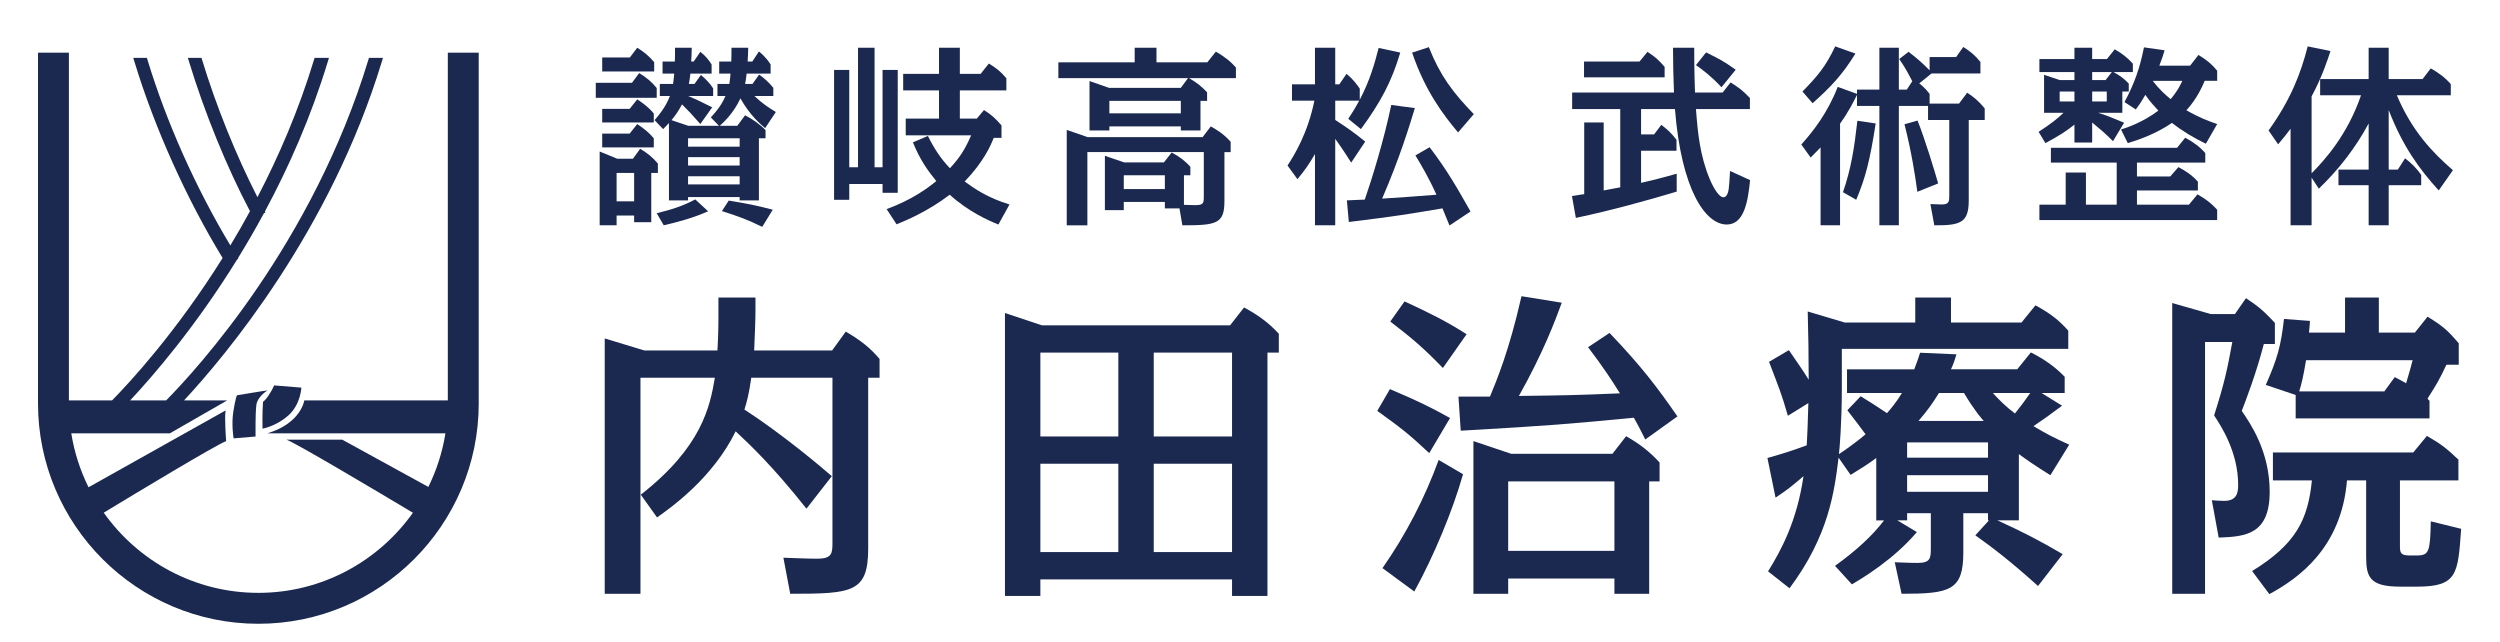
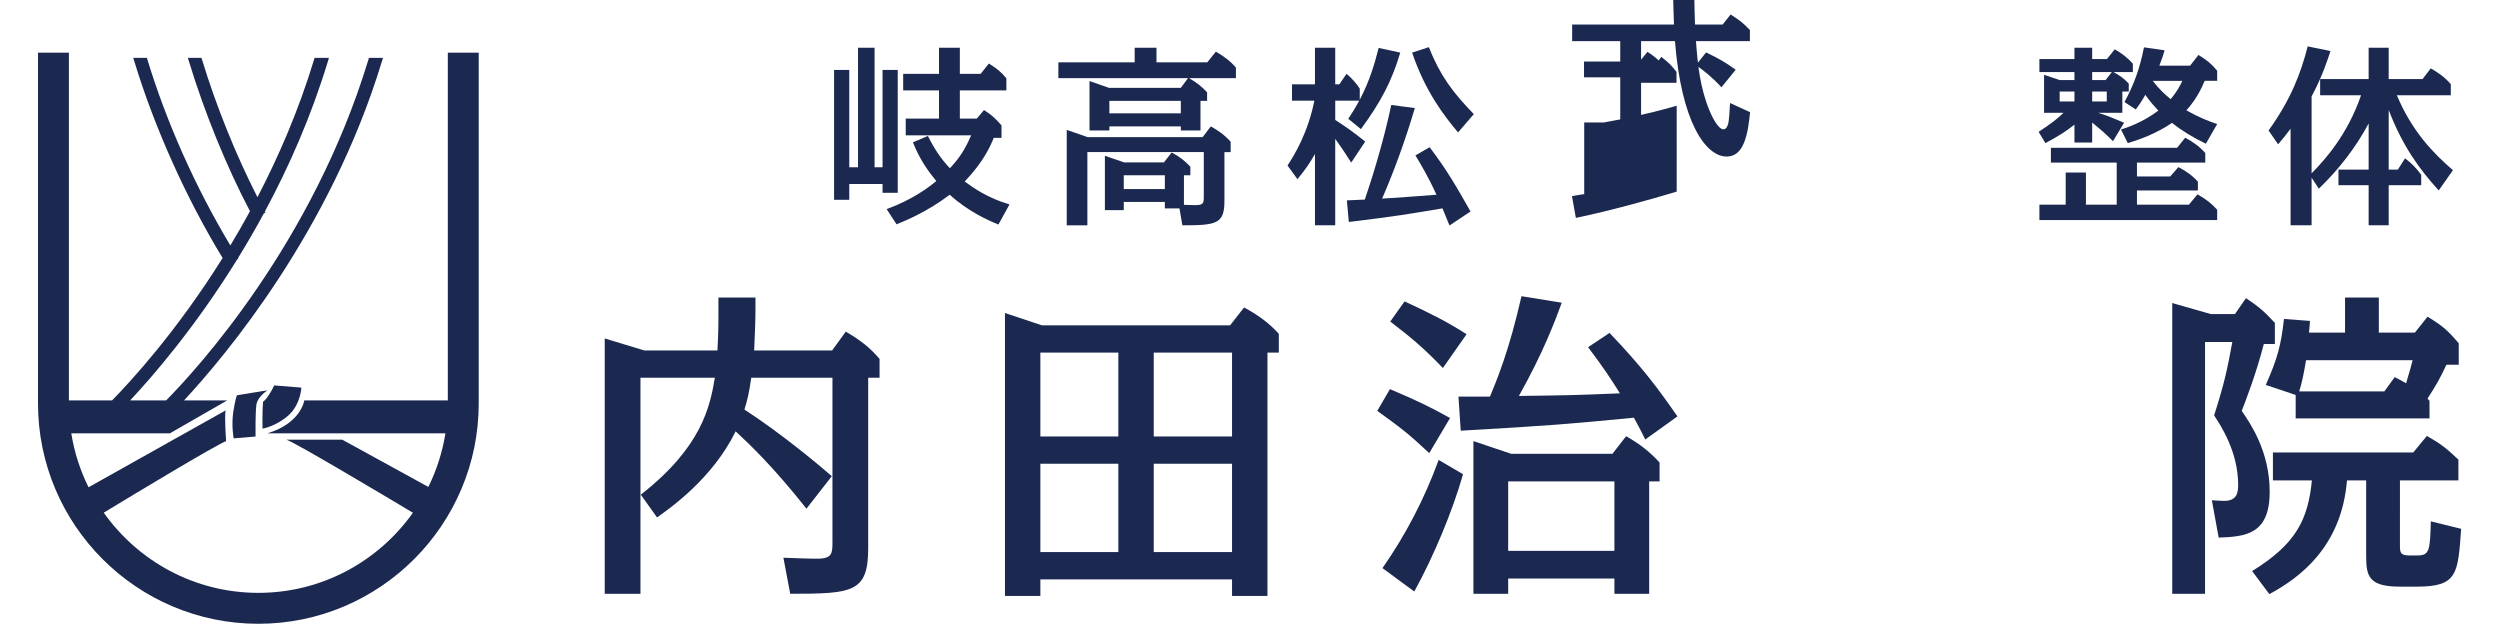
<svg xmlns="http://www.w3.org/2000/svg" version="1.1" id="レイヤー_1" x="0px" y="0px" width="701px" height="180px" viewBox="70.445 204.14 701 180" enable-background="new 70.445 204.14 701 180" xml:space="preserve">
  <g>
    <g>
      <path fill="#1B2951" d="M250.12,342.853c17.125-13.389,19.403-24.686,20.771-32.792h-20.86v60.576H240.01v-71.599l11.113,3.372    h20.496c0.273-4.922,0.273-8.2,0.273-8.93v-5.921h10.385v3.735c0,2.459-0.183,7.104-0.365,11.115h21.862l3.826-5.285    c4.189,2.459,6.74,4.463,9.474,7.65v5.284h-3.188v47.823c0,12.39-4.373,12.753-21.862,12.753l-1.913-10.111    c2.732,0.09,6.649,0.273,9.474,0.273c4.282,0,4.282-1.55,4.282-4.828v-45.91h-22.772c-0.547,4.099-1.185,6.648-1.913,8.926    c10.565,6.833,21.589,16.124,24.504,18.676l-7.105,9.107c-9.474-11.932-15.851-17.945-19.857-21.68    c-6.469,13.209-18.31,21.498-22.044,24.139L250.12,342.853z" />
      <path fill="#1B2951" d="M362.164,366.598v4.645h-9.929v-79.341l10.385,3.461h52.743l3.917-5.01    c3.735,2.004,6.833,4.19,9.748,7.378v5.283h-3.188v68.229h-9.93v-4.645H362.164L362.164,366.598z M362.164,303.014v23.502h21.862    v-23.502H362.164z M362.164,334.168v24.776h21.862v-24.776H362.164z M415.909,326.516v-23.502h-21.954v23.502H415.909z     M415.909,358.945v-24.776h-21.954v24.776H415.909z" />
      <path fill="#1B2951" d="M471.203,331.193c-5.922-5.557-8.016-7.104-14.573-11.842l3.553-6.104    c7.926,3.37,11.479,5.103,16.852,8.107L471.203,331.193z M480.678,337.114c-2.915,10.294-8.199,22.955-13.664,32.886l-8.928-6.56    c6.56-9.383,11.843-19.585,15.76-30.334L480.678,337.114z M475.029,307.325c-5.375-5.557-8.562-8.287-14.756-13.024l4.008-5.648    c7.469,3.461,11.659,5.558,17.397,9.201L475.029,307.325z M521.76,297.489c9.019,9.475,13.299,15.121,19.037,23.411l-9.019,6.468    c-1.273-2.552-2.004-4.008-3.188-6.103c-18.037,1.729-22.955,2.186-48.554,3.643l-0.637-9.563h8.836    c1.912-4.646,5.373-12.844,8.835-28.148l11.296,1.822c-1.729,4.737-5.192,14.028-12.022,26.145    c14.209-0.184,14.938-0.184,28.33-0.729c-2.277-3.646-4.558-7.196-8.93-12.936L521.76,297.489z M493.34,366.355v4.281h-9.746    v-42.813l10.564,3.554h28.422l3.826-4.92c3.916,2.188,6.83,4.556,9.383,7.378v5.283h-2.916v31.52h-9.747v-4.281L493.34,366.355    L493.34,366.355z M493.34,339.117v19.495h29.786v-19.495H493.34z" />
-       <path fill="#1B2951" d="M592.175,315.252c3.098,1.911,3.553,2.188,7.379,4.736c1.274-1.458,2.643-3.099,4.19-5.646h-15.396v-6.65    h18.856c0.729-1.912,1.185-3.188,1.64-4.646l10.203,0.456c-0.547,1.822-0.912,2.824-1.55,4.188h18.584l3.824-4.734    c3.736,1.912,6.65,3.915,9.476,6.83v4.556h-6.47l5.738,3.553c-3.916,2.914-4.28,3.188-8.016,5.739    c3.37,2.003,5.737,3.277,10.021,5.189l-5.283,8.564c-4.829-3.008-6.561-4.282-8.837-5.923v18.584h-6.012    c7.196,3.279,11.933,5.737,18.31,9.474l-6.923,8.928c-8.017-7.195-12.844-10.841-17.581-14.212l3.826-4.188h-0.272v-2.004h-6.923    v11.021c0,10.658-3.735,11.568-17.309,11.568l-1.914-8.836c4.464,0.182,5.467,0.182,6.468,0.182c3.646,0,3.646-1.457,3.646-4.372    v-9.563h-6.649v2.004h-2.732l5.466,3.279c-6.469,7.652-15.121,12.843-18.219,14.664l-4.736-5.19    c6.103-4.373,10.656-8.653,13.755-12.753h-2.187v-17.489c-2.459,1.82-3.916,2.732-7.196,4.735l-3.37-4.827    c-1.184,9.563-2.732,21.86-13.755,36.619l-6.013-4.736c3.825-6.195,8.106-14.21,9.929-26.689    c-3.734,3.188-4.189,3.552-7.833,6.013l-2.277-11.113c4.826-1.367,7.015-2.096,11.021-3.553c0.184-3.462,0.272-5.284,0.457-11.845    l-5.74,3.556c-1.912-6.561-2.369-7.472-5.283-15.121l5.557-3.281c2.824,4.102,3.918,5.648,5.558,8.29    c0-6.648-0.09-12.662-0.273-19.129l10.386,3.098h19.768v-7.015h10.02v7.015h19.769l3.916-4.827    c4.008,2.186,6.56,4.099,9.201,7.104v5.102h-63.492v11.294c0,9.109-0.637,17.125-0.82,18.219c4.191-2.731,7.016-5.19,7.472-5.558    c-1.73-2.366-2.097-2.82-5.103-6.738L592.175,315.252z M605.201,328.188v4.281h22.683v-4.281H605.201z M605.201,337.389v4.645    h22.683v-4.645H605.201z M626.699,322.175c-0.457-0.455-2.551-2.823-5.557-7.833h-7.017c-1.82,2.916-3.006,4.645-5.737,7.833    H626.699z M629.249,314.342c1.912,2.095,3.645,3.825,6.194,5.737c2.004-2.549,2.369-3.006,4.281-5.737H629.249z" />
      <path fill="#1B2951" d="M690.646,344.402c1.094,0.091,2.459,0.184,3.463,0.184c3.551,0,3.916-2.278,3.916-4.465    c0-9.291-4.828-16.578-6.742-19.493c2.916-9.199,3.646-12.662,5.104-20.586h-7.651v70.596h-9.2v-81.528l10.839,3.099h6.74    l3.1-4.464c3.733,2.459,5.191,3.825,8.105,6.923v5.922h-3.098c-2.187,8.471-5.102,15.938-6.193,18.764    c2.369,3.463,7.834,11.295,7.834,22.682c0,12.024-6.832,12.57-14.302,12.847L690.646,344.402z M743.389,356.973    c0,1.914,0,2.915,2.551,2.915h2.277c3.37,0,3.643-1.186,3.826-9.564l8.512,2.098c-0.91,12.569-0.984,16.213-12.338,16.213h-4.828    c-8.745,0-9.474-2.916-9.474-8.654v-21.134h-5.375c-1.549,18.948-13.663,27.511-21.771,31.884l-4.827-6.469    c12.296-7.562,15.667-14.393,16.761-25.415h-10.931v-7.833h39.352l3.826-4.646c4.099,2.369,5.466,3.461,8.835,6.65v5.829H743.39    L743.389,356.973L743.389,356.973z M747.579,297.398l3.554-4.463c4.28,2.643,5.557,3.734,8.745,7.469v6.014h-3.462    c-1.913,4.099-2.733,5.466-5.283,9.474c0.182,0.271,0.272,0.364,0.546,0.637v4.92h-37.529v-6.559l-8.38-2.824    c3.278-7.379,4.28-11.112,5.101-18.492l7.287,0.548c0,0.272-0.182,2.641-0.272,3.278h10.11v-9.838h9.476v9.838L747.579,297.398    L747.579,297.398z M717.063,305.141c-0.819,4.92-1.275,6.561-1.913,8.746h23.867l2.915-4.008c1.82,0.908,2.185,1.183,3.188,1.729    c1.183-4.1,1.365-4.556,1.82-6.469L717.063,305.141L717.063,305.141z" />
    </g>
    <g>
      <path fill="#1B2951" d="M145.446,313.615c-0.448,0-8.564,1.368-8.564,1.368s-0.414,0.789-1.011,4.552    c-0.59,3.764,0.08,7.522,0.08,7.522l6.152-0.514c0,0-0.084-6.302,0.212-8.777C142.617,315.294,145.446,313.615,145.446,313.615z" />
      <path fill="#1B2951" d="M151.336,320.599c3.417-3.073,3.618-7.772,3.618-7.772l-7.649-0.618c0,0-0.388,0.977-1.177,2.217    c-0.794,1.235-0.986,1.582-1.926,2.375c-0.244,2.66-0.149,7.541-0.149,7.541S147.92,323.664,151.336,320.599z" />
      <path fill="#1B2951" d="M196.013,218.905v97.505h-40.249c0,0-0.837,6.355-10.319,9.234h49.899    c-0.849,5.314-2.484,10.363-4.789,15.031l-24.149-13.254l-15.62,0.006c2.975,1.129,26.228,14.979,35.442,20.49    c-9.633,13.576-25.465,22.46-43.342,22.46c-17.886,0-33.723-8.893-43.354-22.481c8.991-5.451,31.354-18.939,34.322-20.066    c0,0-0.499-6.495-0.155-8.6l-38.428,21.543c-2.329-4.696-3.985-9.779-4.839-15.129h27.65l16.075-9.234h-12.105    c11.5-12.364,40.98-47.385,55.472-95.028l0.311-1.023h-3.932l-0.171,0.562c-15.631,51.398-48.029,86.708-56.697,95.49h-10.097    c6.379-6.799,18.219-20.473,30.018-39.535l0.32-0.2l-0.096-0.158c2.439-3.96,4.875-8.149,7.259-12.557l0.435-0.234l-0.151-0.285    c6.682-12.418,12.932-26.528,17.654-42.06l0.312-1.023h-4.031l-0.172,0.562c-4.296,14.127-9.864,27.025-15.852,38.512    c-6.003-11.759-11.582-25.557-15.521-38.512l-0.172-0.562h-3.818l0.312,1.023c4.391,14.43,10.592,29.615,17.104,41.979    c-1.812,3.33-3.652,6.534-5.503,9.6c-9.668-16.113-17.882-34.439-23.233-52.04l-0.173-0.562h-3.819l0.311,1.023    c5.661,18.607,14.649,38.573,24.746,55.102c-13.055,20.85-25.994,34.84-31.003,39.928h-12.1v-97.505h-8.665v98.35    c0,34.072,27.718,61.791,61.788,61.791c34.071,0,61.791-27.719,61.791-61.791v-98.35H196.013L196.013,218.905z" />
    </g>
    <g>
-       <path fill="#1B2951" d="M247.654,227.353l2.019-2.729c2.186,1.363,3.494,2.456,4.914,4.203v2.729H237.5v-4.204L247.654,227.353    L247.654,227.353z M243.341,264.583v2.729h-4.75v-20.689l4.915,2.02h4.423l2.019-2.784c2.185,1.311,3.495,2.402,4.968,4.149v2.62    h-1.854v13.811h-4.806v-1.854H243.341z M247.053,220.256l2.074-2.73c1.91,1.201,3.111,2.129,4.749,4.04v2.621h-14.574v-3.93    L247.053,220.256L247.053,220.256z M247,234.667l2.128-2.675c1.692,1.146,3.111,2.129,4.641,3.984v2.51h-14.466v-3.82L247,234.667    L247,234.667z M247,241.601l2.128-2.675c1.692,1.146,3.111,2.184,4.641,3.984v2.565h-14.466v-3.875H247L247,241.601z     M243.341,252.628v7.97h4.913v-7.97H243.341z M272.056,239.417l-2.292-2.349c1.965-2.129,3.165-3.82,4.094-6.005h-2.239v-3.384    h3.331c0.218-1.475,0.273-2.02,0.327-2.893h-3.167v-3.386h3.385c0.056-1.583,0.056-2.348,0.056-3.876h4.694    c-0.056,1.64-0.056,2.402-0.164,3.876h1.311l1.854-2.838c1.912,1.529,2.895,3.058,3.277,3.658v2.566h-6.715    c-0.164,1.418-0.273,2.073-0.438,2.893h2.075l1.855-2.621c1.583,1.092,2.894,2.347,3.984,3.712v2.293h-5.296    c2.185,2.075,3.985,3.276,6.006,4.477l-3.003,4.53c-1.311-1.091-4.312-3.656-6.933-8.352c-1.856,4.094-4.749,6.769-5.787,7.697    h4.914l2.184-2.947c1.965,0.981,4.204,2.565,5.732,4.148v2.292h-1.858v17.415h-5.402v-0.93h-14.468v0.93h-5.351v-21.674    c-0.544,0.602-0.872,0.93-1.636,1.693l-2.402-2.511c1.145-1.312,3.057-3.548,4.312-6.771h-2.839v-3.384h3.714    c0.164-1.038,0.218-1.802,0.327-2.893h-3.273v-3.386h3.438c0.057-1.146,0.057-1.747,0.057-3.876h4.692    c-0.054,1.857-0.054,2.566-0.164,3.876h0.71l1.855-2.729c1.365,1.038,2.348,2.238,3.167,3.549v2.566h-5.95    c-0.164,1.583-0.274,2.073-0.438,2.893h1.583l1.802-2.511c1.256,1.036,2.512,2.292,3.438,3.766v2.129h-6.987    c2.183,0.929,2.676,1.146,6.715,3.167l-3.331,4.695c-2.62-3.002-3.003-3.385-5.131-5.514c-1.093,2.02-1.856,3.11-2.947,4.422    l4.694,1.583L272.056,239.417L272.056,239.417z M254.587,263.927c3.985-0.982,7.262-1.964,10.81-3.875l3.603,3.33    c-4.258,1.91-8.516,3.003-12.445,3.931L254.587,263.927z M263.376,242.91v2.348h14.468v-2.348H263.376z M263.376,248.206v2.348    h14.468v-2.348H263.376z M263.376,253.556v2.293h14.468v-2.293H263.376z M284.176,267.75c-4.424-2.13-6.06-2.729-11.301-4.422    l1.911-2.949c5.513,0.929,7.588,1.311,12.338,2.565L284.176,267.75z" />
      <path fill="#1B2951" d="M317.912,251.044V223.75h4.258v34.446h-4.258v-2.458h-9.334v4.422h-4.258v-36.41h4.258v27.295h2.457    v-33.52h4.64v33.52L317.912,251.044L317.912,251.044z M350.394,267.095c-2.729-1.093-8.406-3.603-13.648-8.353    c-6.167,4.693-12.228,7.205-14.902,8.297l-2.784-4.259c7.369-2.729,11.627-6.004,13.921-7.86    c-2.238-2.784-4.478-5.731-6.552-10.864l4.204-1.8c1.747,3.548,3.657,6.44,6.17,9.062c2.837-3.057,4.312-5.459,5.949-9.225    h-18.343v-4.695h9.336v-7.916h-10.046v-4.64h10.046v-7.315h5.84v7.315h5.84l2.295-2.895c2.182,1.365,3.329,2.239,4.912,4.149    v3.385h-13.047v7.916h4.749l2.021-2.401c2.074,1.311,3.165,2.293,4.913,4.312v3.494h-2.184c-0.819,2.074-2.785,6.66-8.135,12.228    c2.566,1.911,6.441,4.587,12.557,6.443L350.394,267.095z" />
      <path fill="#1B2951" d="M408.916,232.429h-1.855v8.298h-5.513v-1.146h-20.035v1.146h-5.569v-13.866l5.459,1.911h20.146l2.02-2.729    H367.21v-4.422h21.4v-4.095h6.113v4.095h14.249l2.401-3.003c2.348,1.364,4.148,2.729,5.623,4.477v2.948h-13.156    c2.292,1.311,3.767,2.565,5.075,3.984V232.429z M402.422,261.581c3.165,0.108,3.547,0.108,4.312,0    c1.255-0.22,1.255-0.929,1.255-2.512v-12.282h-32.645v20.526h-5.787v-26.75l5.842,2.021h32.262l2.292-3.002    c1.365,0.765,3.551,2.02,5.569,4.312v2.895h-1.747v13.703c0,6.442-2.237,6.823-11.792,6.823l-0.819-4.75h-4.094v-1.801h-11.518    v2.293h-5.296v-15.23l5.403,1.854h11.139l2.183-2.784c2.239,1.202,3.658,2.293,5.24,3.985v2.402h-1.799V261.581z M381.512,232.429    v3.495h20.035v-3.495H381.512z M397.07,253.283h-11.518v3.875h11.518V253.283z" />
      <path fill="#1B2951" d="M431.466,250.554c1.963-3.003,5.676-9.062,7.532-18.179h-6.278v-4.586h6.441v-10.264h5.682v10.264h1.145    l2.021-2.948c1.799,1.474,2.894,2.948,3.711,4.148v3.111c2.84-5.404,4.148-10.044,5.296-14.521l6.062,1.31    c-2.402,8.079-5.407,13.756-11.028,21.455l-3.55-2.894c0.818-1.256,1.747-2.62,3.059-5.076h-6.712v5.403    c3.436,2.238,5.019,3.33,8.402,6.061l-3.931,5.895c-2.074-3.33-4.146-6.223-4.473-6.659v24.238h-5.682v-19.979    c-1.583,2.729-2.783,4.476-4.913,7.042L431.466,250.554z M467.169,234.449c-1.312,4.312-4.095,13.647-9.175,25.384    c7.043-0.491,7.81-0.491,15.232-1.091c-2.295-5.077-4.366-8.463-5.896-11.027l3.982-2.294c4.912,6.441,7.754,11.464,11.465,18.015    l-5.895,3.932c-1.477-3.549-1.64-3.932-1.968-4.806c-10.428,1.748-12.502,2.13-26.258,3.822l-0.547-6.061    c0.49,0,4.206-0.164,5.023-0.219c1.911-5.514,5.296-16.377,7.423-26.531L467.169,234.449z M479.285,241.273    c-3.983-4.75-9.172-11.464-12.884-22.382l4.694-1.528c3.112,7.916,6.771,12.774,12.608,18.779L479.285,241.273z" />
-       <path fill="#1B2951" d="M540.593,257.868c-7.808,2.348-18.398,5.296-28.277,7.369l-1.094-6.113    c1.912-0.327,2.565-0.438,3.438-0.545v-20.091h5.459v19.053l4.643-0.874v-21.945h-13.485v-4.641h28.549    c-0.163-4.203-0.27-8.353-0.27-12.556h5.95c0,2.402,0,6.333,0.219,12.556h7.75l2.237-2.838c2.678,1.747,3.276,2.184,5.406,4.367    v3.111h-15.122c0.49,6.606,1.093,12.938,3.82,19.543c0.437,1.091,2.293,5.187,3.876,5.187c0.818,0,1.146-0.929,1.311-1.475    c0.273-0.819,0.438-3.931,0.546-5.896l5.622,2.565c-0.599,5.95-1.636,12.448-6.55,12.448c-5.948,0-12.721-9.664-14.52-32.373    h-9.499v7.097h3.657l2.018-2.675c1.911,1.474,2.785,2.292,4.259,4.203v3.057h-9.934v9.009c0.599-0.109,4.856-1.093,9.989-2.566    L540.593,257.868L540.593,257.868z M530.164,221.402l2.238-2.729c2.349,1.583,2.838,2.02,4.805,4.204v2.946h-22.602v-4.422    H530.164z M553.146,228.608c-2.729-2.947-5.021-4.694-7.15-6.223l2.841-3.549c3.655,1.802,5.021,2.511,8.297,4.857    L553.146,228.608z" />
-       <path fill="#1B2951" d="M617.019,237.779h-5.95v-3.931h-8.188v33.464h-5.459v-33.464h-6.277v-3.111    c-0.984,1.966-2.295,4.641-4.75,8.079v28.497h-5.459v-21.837c-1.092,1.091-1.312,1.365-2.784,2.839l-2.622-3.658    c3.332-3.657,7.479-9.062,10.209-16.158l5.406,1.965v-1.201h6.277v-11.737h5.459v11.737h2.237l1.529-2.348    c-1.258-2.402-2.021-3.875-3.66-6.224l2.621-2.02c2.675,2.075,3.549,2.839,5.896,5.187v-3.712h7.427l2.019-2.839    c2.021,1.31,3.166,2.184,4.806,4.204v3.22h-13.702l-3.44,2.785c0.547,0.437,1.747,1.418,2.894,2.947v2.729h8.244l2.29-3.057    c1.696,1.093,3.277,2.347,4.916,4.422v3.221h-4.477v22.601c0,6.223-2.347,6.987-9.661,6.934l-1.093-5.952    c1.584,0.057,2.621,0.111,3.22,0.111c2.074,0,2.074-0.984,2.074-2.567L617.019,237.779L617.019,237.779z M575.856,229.809    c4.313-4.421,6.552-7.097,9.175-12.665l5.675,2.021c-3.712,6.005-6.876,9.334-12.009,13.92L575.856,229.809z M587.214,258.032    c2.293-6.605,3.166-12.338,4.039-20.034l5.133,0.765c-1.638,10.481-2.839,15.176-5.459,21.398L587.214,258.032z M608.064,257.923    c-0.598-4.531-1.58-10.918-3.6-18.942l3.655-1.038c2.02,4.968,4.912,14.521,5.786,17.634L608.064,257.923z" />
+       <path fill="#1B2951" d="M540.593,257.868c-7.808,2.348-18.398,5.296-28.277,7.369l-1.094-6.113    c1.912-0.327,2.565-0.438,3.438-0.545v-20.091h5.459l4.643-0.874v-21.945h-13.485v-4.641h28.549    c-0.163-4.203-0.27-8.353-0.27-12.556h5.95c0,2.402,0,6.333,0.219,12.556h7.75l2.237-2.838c2.678,1.747,3.276,2.184,5.406,4.367    v3.111h-15.122c0.49,6.606,1.093,12.938,3.82,19.543c0.437,1.091,2.293,5.187,3.876,5.187c0.818,0,1.146-0.929,1.311-1.475    c0.273-0.819,0.438-3.931,0.546-5.896l5.622,2.565c-0.599,5.95-1.636,12.448-6.55,12.448c-5.948,0-12.721-9.664-14.52-32.373    h-9.499v7.097h3.657l2.018-2.675c1.911,1.474,2.785,2.292,4.259,4.203v3.057h-9.934v9.009c0.599-0.109,4.856-1.093,9.989-2.566    L540.593,257.868L540.593,257.868z M530.164,221.402l2.238-2.729c2.349,1.583,2.838,2.02,4.805,4.204v2.946h-22.602v-4.422    H530.164z M553.146,228.608c-2.729-2.947-5.021-4.694-7.15-6.223l2.841-3.549c3.655,1.802,5.021,2.511,8.297,4.857    L553.146,228.608z" />
      <path fill="#1B2951" d="M662.932,243.729c-2.295-2.292-3.221-3.057-5.842-5.241v5.623h-4.97v-5.021    c-2.402,1.91-4.311,3.112-8.134,5.186l-1.911-3.166c3.332-2.184,5.134-3.549,6.987-5.351h-5.459v-10.646l4.369,1.475h4.146v-2.238    h-9.825v-3.657h9.825v-3.167h4.97v3.167h4.147l2.185-2.729c1.911,1.091,3.547,2.293,5.075,4.04v2.347h-5.401    c1.91,1.092,2.783,1.692,4.258,3.22v2.239h-1.801v5.95h-6.824c2.291,0.711,3.549,1.202,7.314,2.785L662.932,243.729z     M684.222,261.525l2.4-2.892c2.402,1.364,3.933,2.566,5.517,4.312v2.895h-49.844v-4.313h7.37v-9.007h5.676v9.007h8.628v-11.791    h-18.452v-4.147h35.376l2.291-2.839c2.401,1.31,4.094,2.565,5.622,4.312v2.674h-19.161v3.876h9.337l2.29-2.619    c1.854,0.981,3.768,2.183,5.46,4.094v2.456h-17.087v3.983H684.222L684.222,261.525z M652.121,232.592v-2.783h-4.146v2.783H652.121    z M662.604,224.35h-5.514v2.238h3.766L662.604,224.35z M657.091,229.809v2.783h4.093v-2.783H657.091z M665.171,240.454    c1.748-0.546,6.112-2.021,10.479-5.296c-0.927-0.982-2.29-2.456-3.656-4.422c-1.257,2.185-1.966,3.167-2.677,4.095l-3.166-2.074    c2.73-5.077,4.314-9.499,5.46-15.339l5.786,0.817c-0.327,1.147-0.654,2.239-1.473,4.313h8.625l2.346-3.002    c2.403,1.473,3.66,2.511,5.244,4.421v2.838h-3.496c-1.964,4.805-4.478,7.534-5.133,8.244c3.66,2.129,6.391,3.111,8.629,3.876    l-3.17,5.513c-3.383-1.637-6.604-3.548-9.496-5.84c-4.479,3.057-9.172,4.694-12.391,5.676L665.171,240.454z M674.068,226.806    c1.801,2.348,3.437,3.822,5.021,5.132c1.909-2.238,2.729-3.93,3.274-5.132H674.068z" />
      <path fill="#1B2951" d="M721.014,230.847v-4.531h13.597v-8.79h5.623v8.79h9.497l2.295-3.003c2.127,1.201,3.983,2.511,5.623,4.423    v3.111h-15.125c4.206,10.044,10.101,16.158,15.724,21.017l-3.986,5.678c-5.349-5.896-10.045-12.229-14.026-22.546V251.7h2.565    l2.02-3.167c1.637,1.2,3.328,2.893,4.529,4.64v2.894h-9.114v11.246h-5.623v-11.246h-8.464V251.7h8.464v-12.938    c-3.659,6.824-8.409,12.938-13.976,18.287l-2.021-3.111v13.375h-5.896v-27.078c-1.037,1.42-1.693,2.239-3.493,4.368l-2.677-3.876    c6.279-8.733,9.062-16.104,10.975-23.583l6.385,1.311c-0.653,1.966-2.184,6.934-5.293,12.72v21.562    c3.713-3.768,10.045-10.754,13.863-21.891L721.014,230.847L721.014,230.847z" />
    </g>
  </g>
</svg>